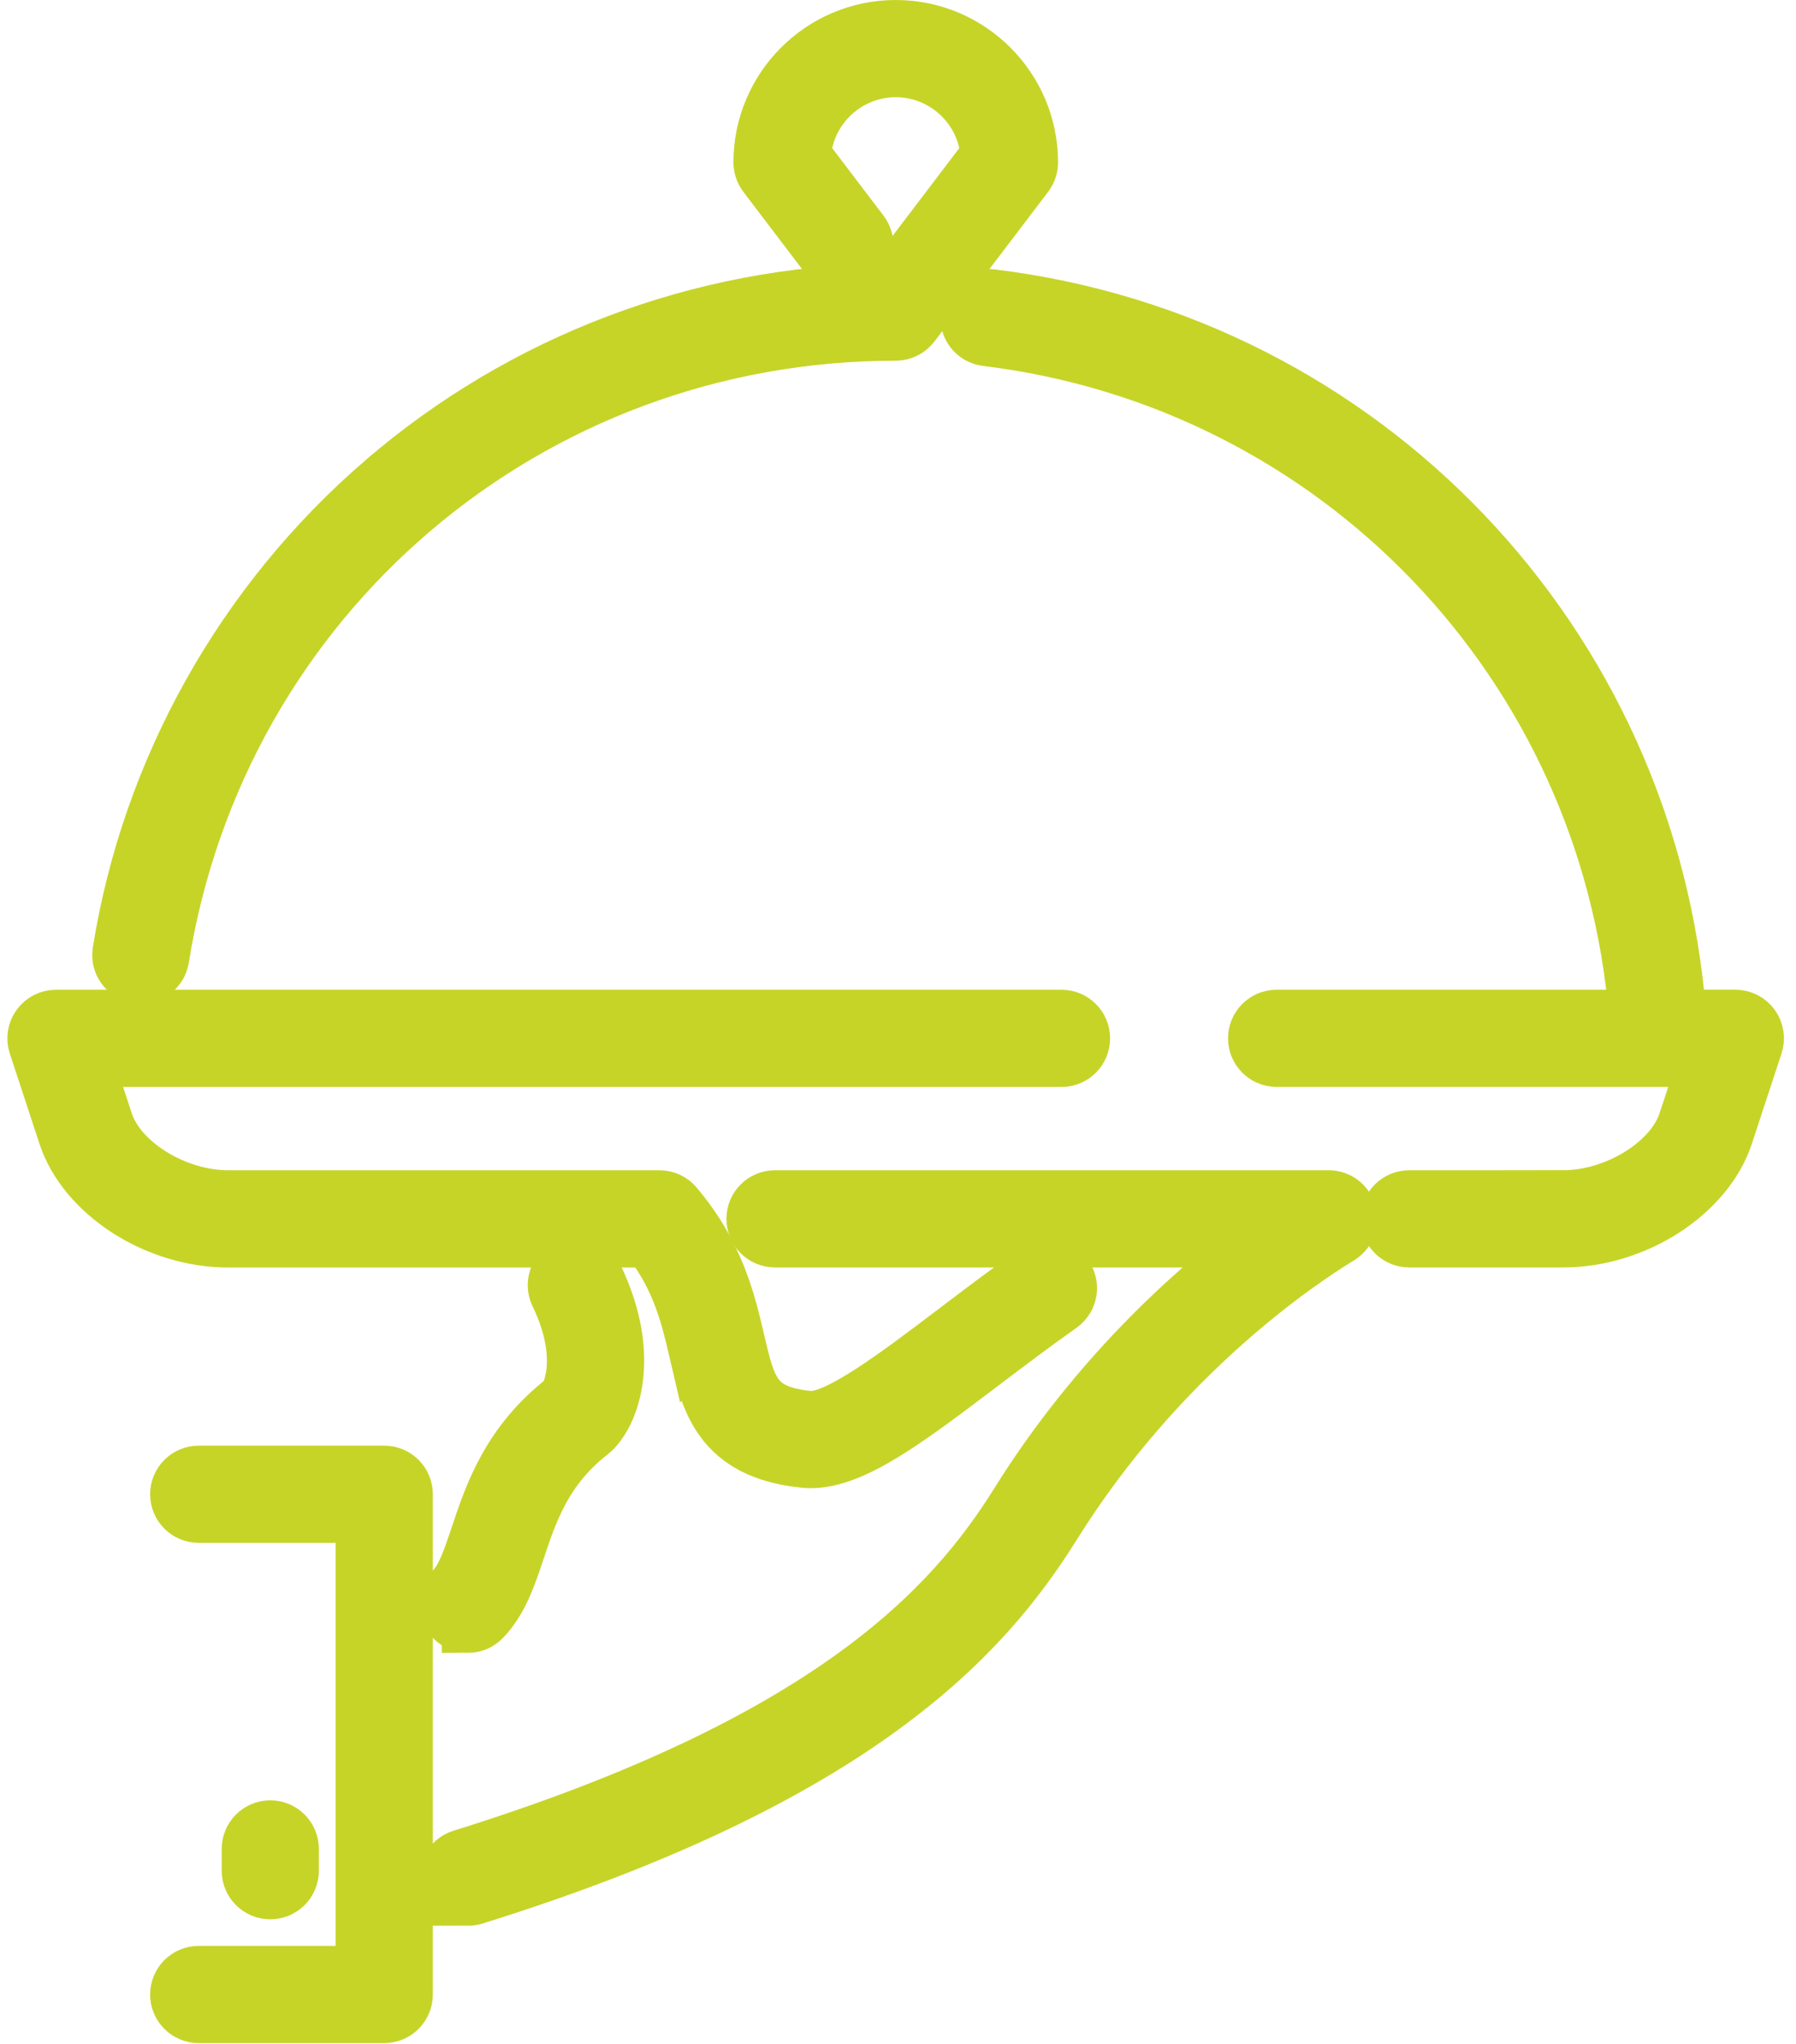
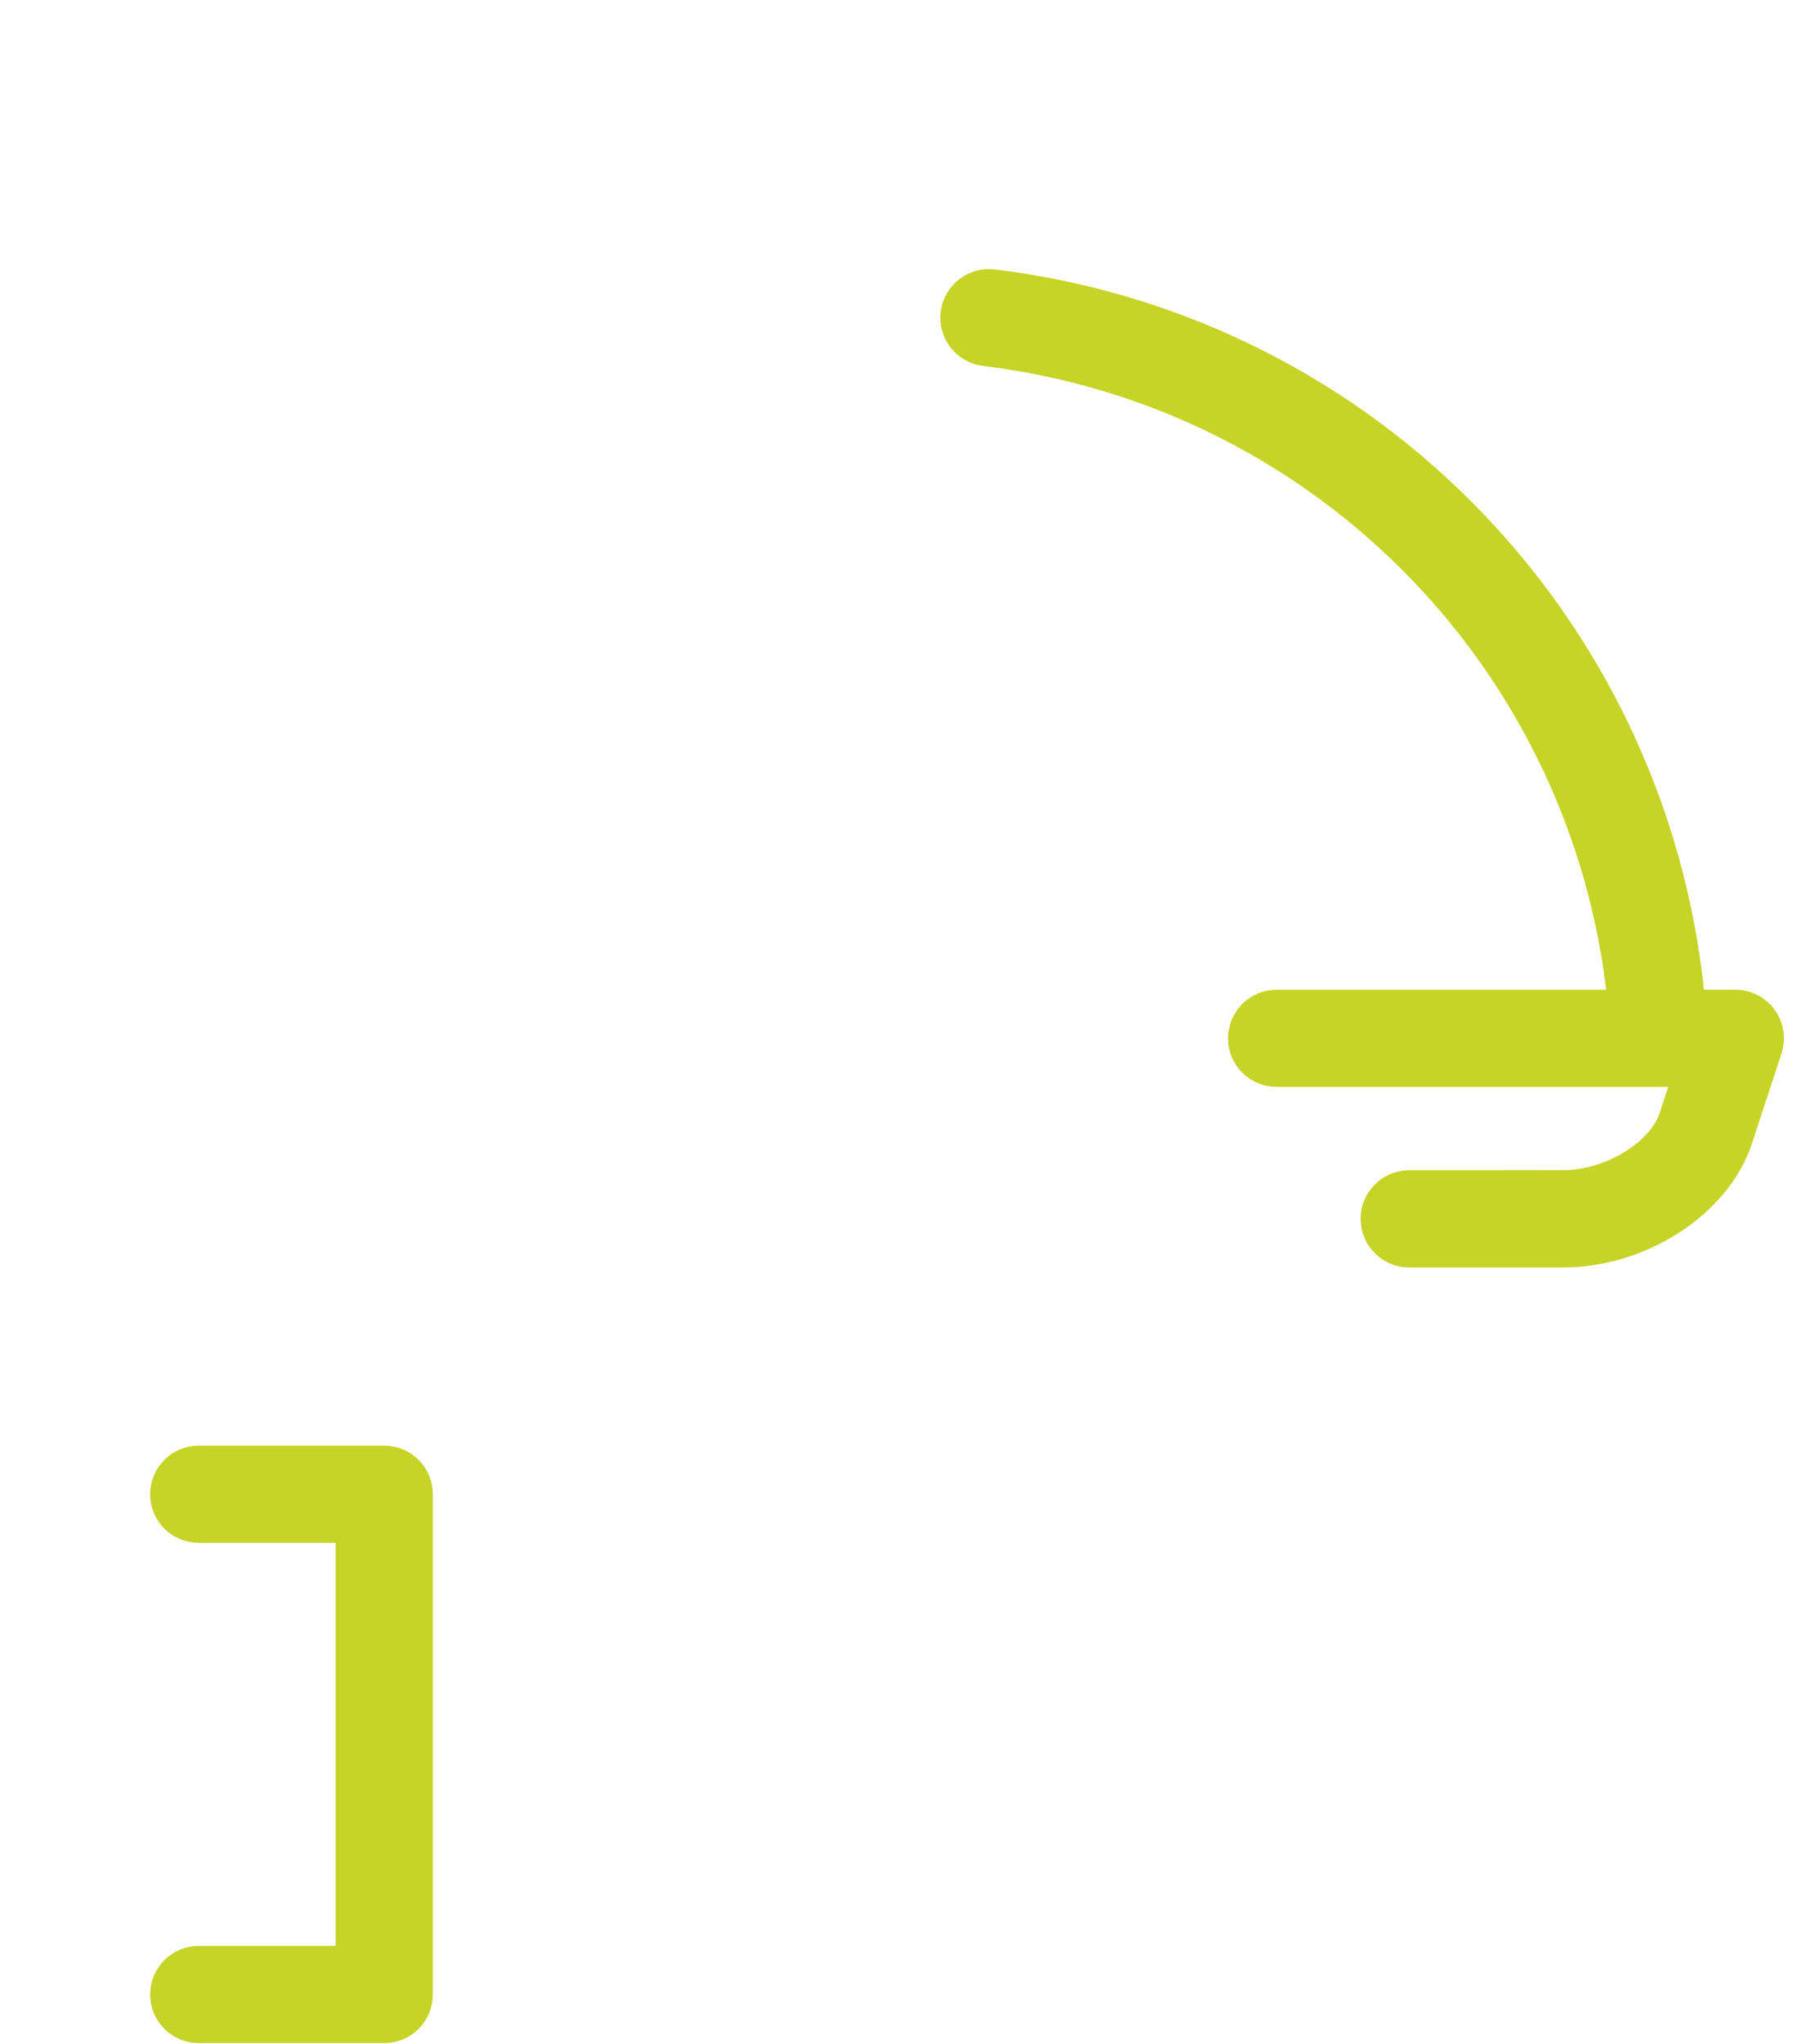
<svg xmlns="http://www.w3.org/2000/svg" width="138" height="157" viewBox="0 0 138 157" fill="none">
-   <path d="M35.951 124.95C36.403 124.95 36.855 124.774 37.194 124.425C38.563 123.018 39.206 121.095 39.886 119.056C40.855 116.15 41.955 112.86 45.434 110.15C46.93 108.985 49.002 104.472 45.843 97.953C45.426 97.091 44.389 96.732 43.528 97.149C42.666 97.566 42.307 98.603 42.724 99.465C44.981 104.123 43.693 106.996 43.304 107.413C38.999 110.766 37.669 114.754 36.599 117.956C36.024 119.678 35.526 121.165 34.71 122.004C34.042 122.69 34.057 123.787 34.743 124.455C35.079 124.784 35.516 124.947 35.951 124.947V124.95Z" fill="#1D1D1B" stroke="#C6D428" stroke-width="4" stroke-miterlimit="10" />
  <path d="M13.535 153.187C13.535 154.144 14.311 154.92 15.268 154.92H29.525C30.482 154.92 31.258 154.144 31.258 153.187V114.766C31.258 113.809 30.482 113.033 29.525 113.033H15.268C14.311 113.033 13.535 113.809 13.535 114.766C13.535 115.723 14.311 116.499 15.268 116.499H27.79V151.454H15.268C14.311 151.454 13.535 152.23 13.535 153.187Z" fill="#1D1D1B" stroke="#C6D428" stroke-width="4" stroke-miterlimit="10" />
-   <path d="M22.501 143.679V142.007C22.501 141.05 21.725 140.274 20.768 140.274C19.811 140.274 19.035 141.05 19.035 142.007V143.679C19.035 144.636 19.811 145.412 20.768 145.412C21.725 145.412 22.501 144.636 22.501 143.679Z" fill="#1D1D1B" stroke="#C6D428" stroke-width="4" stroke-miterlimit="10" />
-   <path d="M53.389 103.757C54.288 107.622 55.22 111.617 61.802 112.273C61.968 112.29 62.134 112.298 62.302 112.298C65.637 112.298 69.813 109.133 75.491 104.837C77.433 103.367 79.437 101.848 81.561 100.349C82.342 99.796 82.528 98.714 81.976 97.933C81.423 97.152 80.343 96.966 79.56 97.519C77.39 99.05 75.361 100.587 73.4 102.074C68.882 105.495 64.228 109.035 62.149 108.825C58.035 108.413 57.638 106.707 56.767 102.971C56.074 99.995 55.21 96.293 51.993 92.493C51.664 92.104 51.179 91.881 50.669 91.881H17.53C13.512 91.881 9.253 89.251 8.228 86.14L6.696 81.484H81.564C82.521 81.484 83.297 80.708 83.297 79.751C83.297 78.794 82.521 78.018 81.564 78.018H4.3C3.745 78.018 3.223 78.284 2.896 78.736C2.57 79.186 2.48 79.766 2.653 80.293L4.933 87.227C6.432 91.783 11.965 95.351 17.527 95.351H49.838C52.114 98.3 52.786 101.19 53.387 103.759L53.389 103.757Z" fill="#1D1D1B" stroke="#C6D428" stroke-width="4" stroke-miterlimit="10" />
-   <path d="M35.95 145.909C36.12 145.909 36.294 145.884 36.467 145.831C65.845 136.68 75.712 125.733 81.028 117.217C89.213 104.106 99.911 96.971 102.995 95.095C103.66 94.691 103.974 93.894 103.763 93.146C103.552 92.398 102.872 91.88 102.093 91.88H59.549C58.592 91.88 57.816 92.656 57.816 93.613C57.816 94.57 58.592 95.346 59.549 95.346H96.495C91.525 99.085 84.142 105.68 78.087 115.379C73.09 123.388 63.725 133.709 35.437 142.519C34.523 142.803 34.014 143.774 34.297 144.689C34.528 145.432 35.214 145.907 35.952 145.907L35.95 145.909Z" fill="#1D1D1B" stroke="#C6D428" stroke-width="4" stroke-miterlimit="10" />
  <path d="M120.114 91.881H108.278C107.321 91.881 106.545 92.657 106.545 93.613C106.545 94.57 107.321 95.346 108.278 95.346H120.114C125.676 95.346 131.209 91.778 132.708 87.222L134.988 80.288C135.161 79.761 135.071 79.181 134.745 78.731C134.418 78.282 133.896 78.013 133.341 78.013H129.104C126.902 49.329 104.867 26.167 76.195 22.678C75.251 22.565 74.38 23.238 74.267 24.19C74.151 25.14 74.827 26.006 75.779 26.121C102.715 29.399 123.439 51.102 125.628 78.016H98.092C97.135 78.016 96.359 78.792 96.359 79.748C96.359 80.705 97.135 81.481 98.092 81.481H130.945L129.413 86.137C128.388 89.249 124.129 91.878 120.111 91.878L120.114 91.881Z" fill="#1D1D1B" stroke="#C6D428" stroke-width="4" stroke-miterlimit="10" />
-   <path d="M29.402 36.847C18.566 46.169 11.358 59.035 9.108 73.076C8.957 74.022 9.6 74.909 10.544 75.062C10.637 75.077 10.73 75.085 10.821 75.085C11.657 75.085 12.393 74.477 12.531 73.626C16.981 45.858 40.655 25.704 68.825 25.704C69.367 25.704 69.877 25.451 70.206 25.019L78.943 13.522C79.171 13.221 79.297 12.851 79.297 12.472C79.297 6.699 74.601 2 68.827 2C63.054 2 58.355 6.699 58.355 12.472C58.355 12.851 58.481 13.221 58.709 13.522L63.536 19.873C64.116 20.637 65.203 20.785 65.964 20.205C66.728 19.625 66.876 18.537 66.296 17.776L61.843 11.917C62.127 8.313 65.151 5.468 68.827 5.468C72.504 5.468 75.525 8.313 75.809 11.917L67.963 22.241C53.802 22.445 40.14 27.613 29.404 36.847H29.402Z" fill="#1D1D1B" stroke="#C6D428" stroke-width="4" stroke-miterlimit="10" />
</svg>